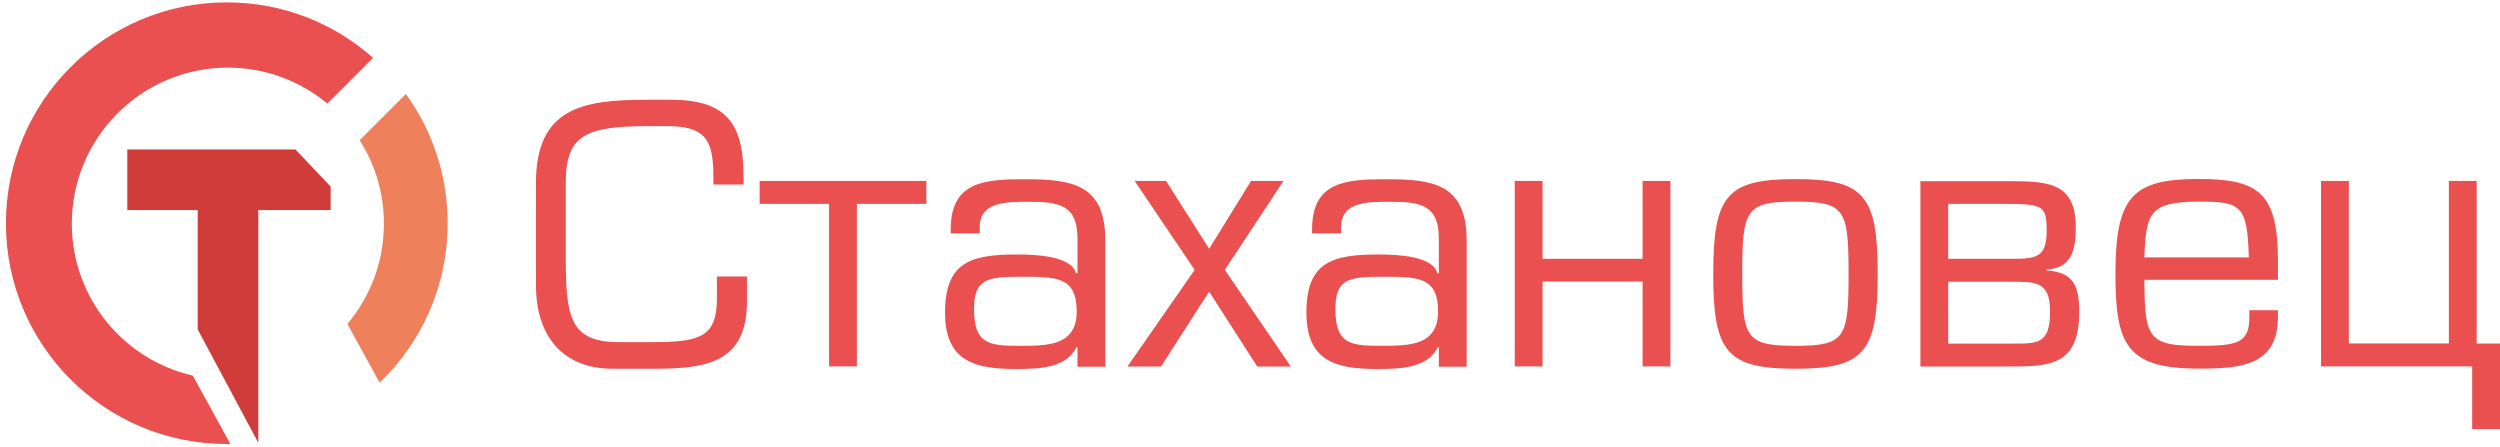
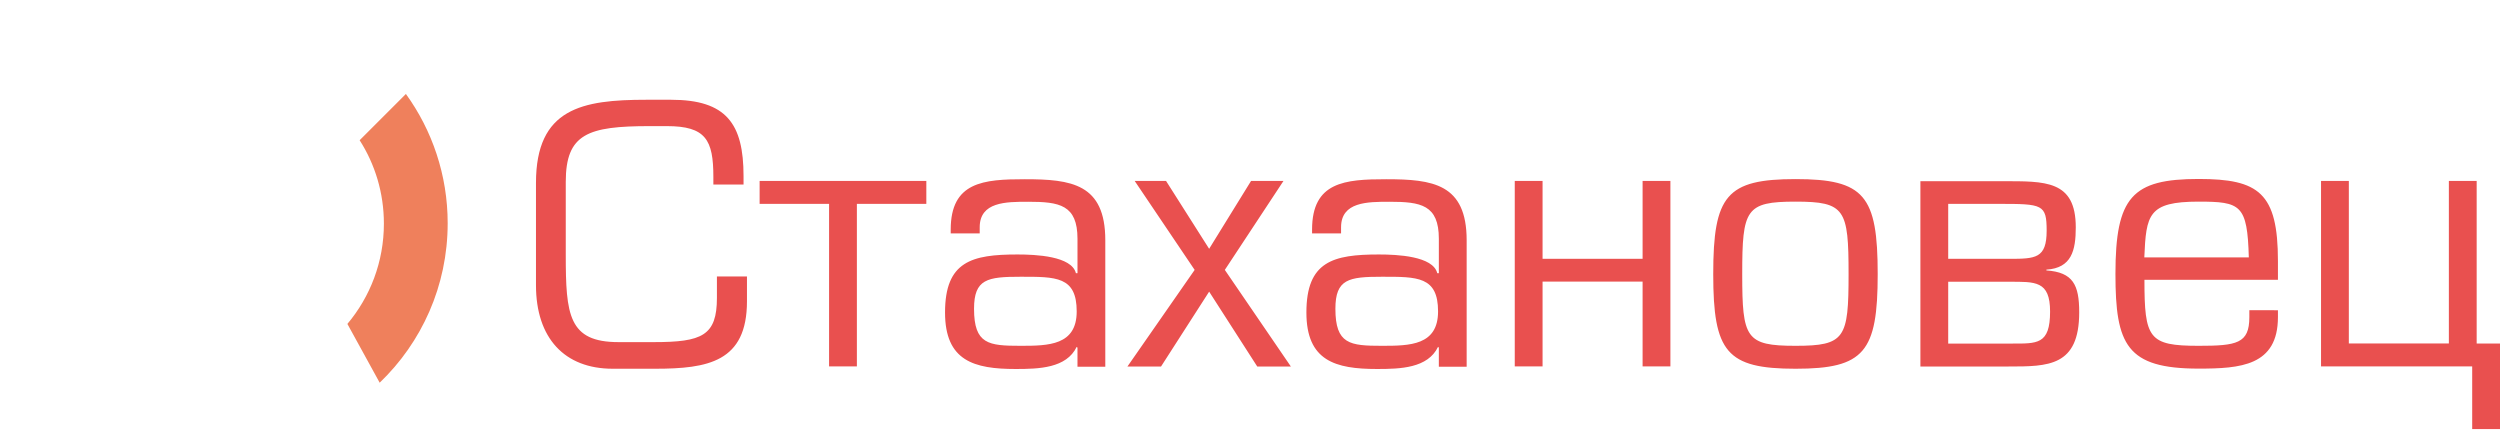
<svg xmlns="http://www.w3.org/2000/svg" version="1.1" id="Слой_1" x="0px" y="0px" viewBox="0 0 1897 339.4" style="enable-background:new 0 0 1897 339.4;" xml:space="preserve">
  <style type="text/css">
	.st0{fill-rule:evenodd;clip-rule:evenodd;fill:#E9504F;}
	.st1{fill-rule:evenodd;clip-rule:evenodd;fill:#CF3C39;}
	.st2{fill-rule:evenodd;clip-rule:evenodd;fill:#EF805C;}
</style>
  <g>
    <g>
      <path class="st0" d="M497,279.8c40.2,0,69.8-5.2,69.8-51.2v-18.8H544v16.2c0,28.7-11.3,33.6-47.8,33.6h-26.9    c-37.9,0-40-20.6-40-66.3v-55.3c0-36.5,16.8-42.3,63.7-42.3h13c29.5,0,35.3,10.4,35.3,38.5v5.8h22.9v-6.4c0-39.7-13-57.9-55-57.9    h-18.8c-48.6,0-83.7,6.4-83.7,63.1v77.6c0,40.2,21.7,63.4,58.2,63.4H497L497,279.8z M702.9,154.7v-17.4H576.4v17.4h52.7v123.3    h21.1V154.7H702.9L702.9,154.7z M774.4,262.4c-24.3,0-35.3-1.2-35.3-28.1c0-22.6,10.1-24.3,35.3-24.3c26.9,0,42.6-0.3,42.6,26.3    C817,262.1,795.6,262.4,774.4,262.4L774.4,262.4z M838.7,278.1v-95.8c0-42.9-25.8-46.3-61.1-46.3c-31.3,0-56.2,2-56.2,38.2v2.9h22    v-4.6c0-19.4,20-19.4,36.8-19.4c23.7,0,37.4,2.3,37.4,28.1v26.1h-1.2c-3.2-13-30.4-14.2-44.3-14.2c-34.7,0-55,5.2-55,44    c0,36.8,22,42.9,53.6,42.9c17.7,0,38.5-0.6,46.3-16.8l0.6,0.6v14.5H838.7L838.7,278.1z M973.9,137.3h-24.6l-31.8,51.5l-32.7-51.5    H861l45.5,67.5l-51,73.3H881l36.5-56.8l36.5,56.8h25.5l-50.1-73.3L973.9,137.3L973.9,137.3z M1048.6,262.4    c-24.3,0-35.3-1.2-35.3-28.1c0-22.6,10.1-24.3,35.3-24.3c26.9,0,42.6-0.3,42.6,26.3C1091.2,262.1,1069.8,262.4,1048.6,262.4    L1048.6,262.4z M1112.9,278.1v-95.8c0-42.9-25.8-46.3-61.1-46.3c-31.3,0-56.2,2-56.2,38.2v2.9h22v-4.6c0-19.4,20-19.4,36.8-19.4    c23.7,0,37.4,2.3,37.4,28.1v26.1h-1.2c-3.2-13-30.4-14.2-44.3-14.2c-34.7,0-55,5.2-55,44c0,36.8,22,42.9,53.6,42.9    c17.7,0,38.5-0.6,46.3-16.8l0.6,0.6v14.5H1112.9L1112.9,278.1z M1246.4,196.4h-75.9v-59.1h-21.1v140.7h21.1v-64.3h75.9v64.3h21.1    V137.3h-21.1V196.4L1246.4,196.4z M1300,208c0,59.1,10.1,71.8,62.5,71.8c52.1,0,62.3-12.7,62.3-71.8c0-59.6-10.1-72.1-62.3-72.1    C1310.1,135.9,1300,148.3,1300,208L1300,208z M1322,208c0-49.2,2.6-55,40.5-55c37.6,0,40.2,5.8,40.2,55c0,48.6-2.6,54.4-40.2,54.4    C1324.6,262.4,1322,256.6,1322,208L1322,208z M1457.2,278.1h66.9c30.1,0,53.6,0,53.6-41.1c0-20.8-4.6-30.4-24.9-31.8v-0.6    c19.1-1.2,22.3-14.5,22.3-32.1c0-35.9-23.2-35-55.9-35h-62V278.1L1457.2,278.1z M1478.3,196.4v-41.7h38.5c33,0,36.2,0.3,36.2,20.3    c0,21.1-8.4,21.4-28.4,21.4H1478.3L1478.3,196.4z M1478.3,213.8h46c20,0,31.3-0.9,31.3,22.6c0,25.2-9.8,24.3-29.5,24.3h-47.8    V213.8L1478.3,213.8z M1706.8,235.5v5.2c0,20-9.6,21.7-38.5,21.7c-37.9,0-41.1-5.5-41.1-50.1h101.3v-14.2    c0-51.8-14.5-62.3-60.2-62.3c-50.4,0-63.1,13.6-63.1,72.1c0,53.6,8.4,71.8,63.1,71.8c31.6,0,60.2-2,60.2-39.1v-5.2H1706.8    L1706.8,235.5z M1627.1,195.3c1.4-32.4,2.9-42.3,41.1-42.3c32.1,0,37.1,2.3,38.2,42.3H1627.1L1627.1,195.3z M1875.9,278.1v47.5    h21.1v-64.9h-17.7V137.3h-21.1v123.3h-75.9V137.3h-21.1v140.7H1875.9z" />
    </g>
    <g>
-       <path class="st1" d="M196,336V159.4h54.9v-17.8l-26.7-28.2c-43,0-86.1,0-127.6,0v46H150v90.5L196,336z" />
      <path class="st2" d="M339.7,169.4c0,47.6-19.8,90.5-51.6,121l-24.5-44.6c17.3-20.6,27.7-47.1,27.7-76.1c0-23.3-6.7-45-18.4-63.3    l35.1-35.1C327.9,98.8,339.7,132.8,339.7,169.4z" />
-       <path class="st0" d="M54.5,169.7c0,56.2,39.2,103.3,91.8,115.3l28.5,51.9c-0.9,0-1.8,0-2.7,0C79.5,337,4.5,262,4.5,169.4    c0-92.5,75-167.6,167.6-167.6c42.6,0,81.4,15.9,111,42.1l-34.7,34.7c-20.5-17-46.8-27.3-75.5-27.3    C107.4,51.4,54.5,104.4,54.5,169.7z" />
    </g>
  </g>
</svg>